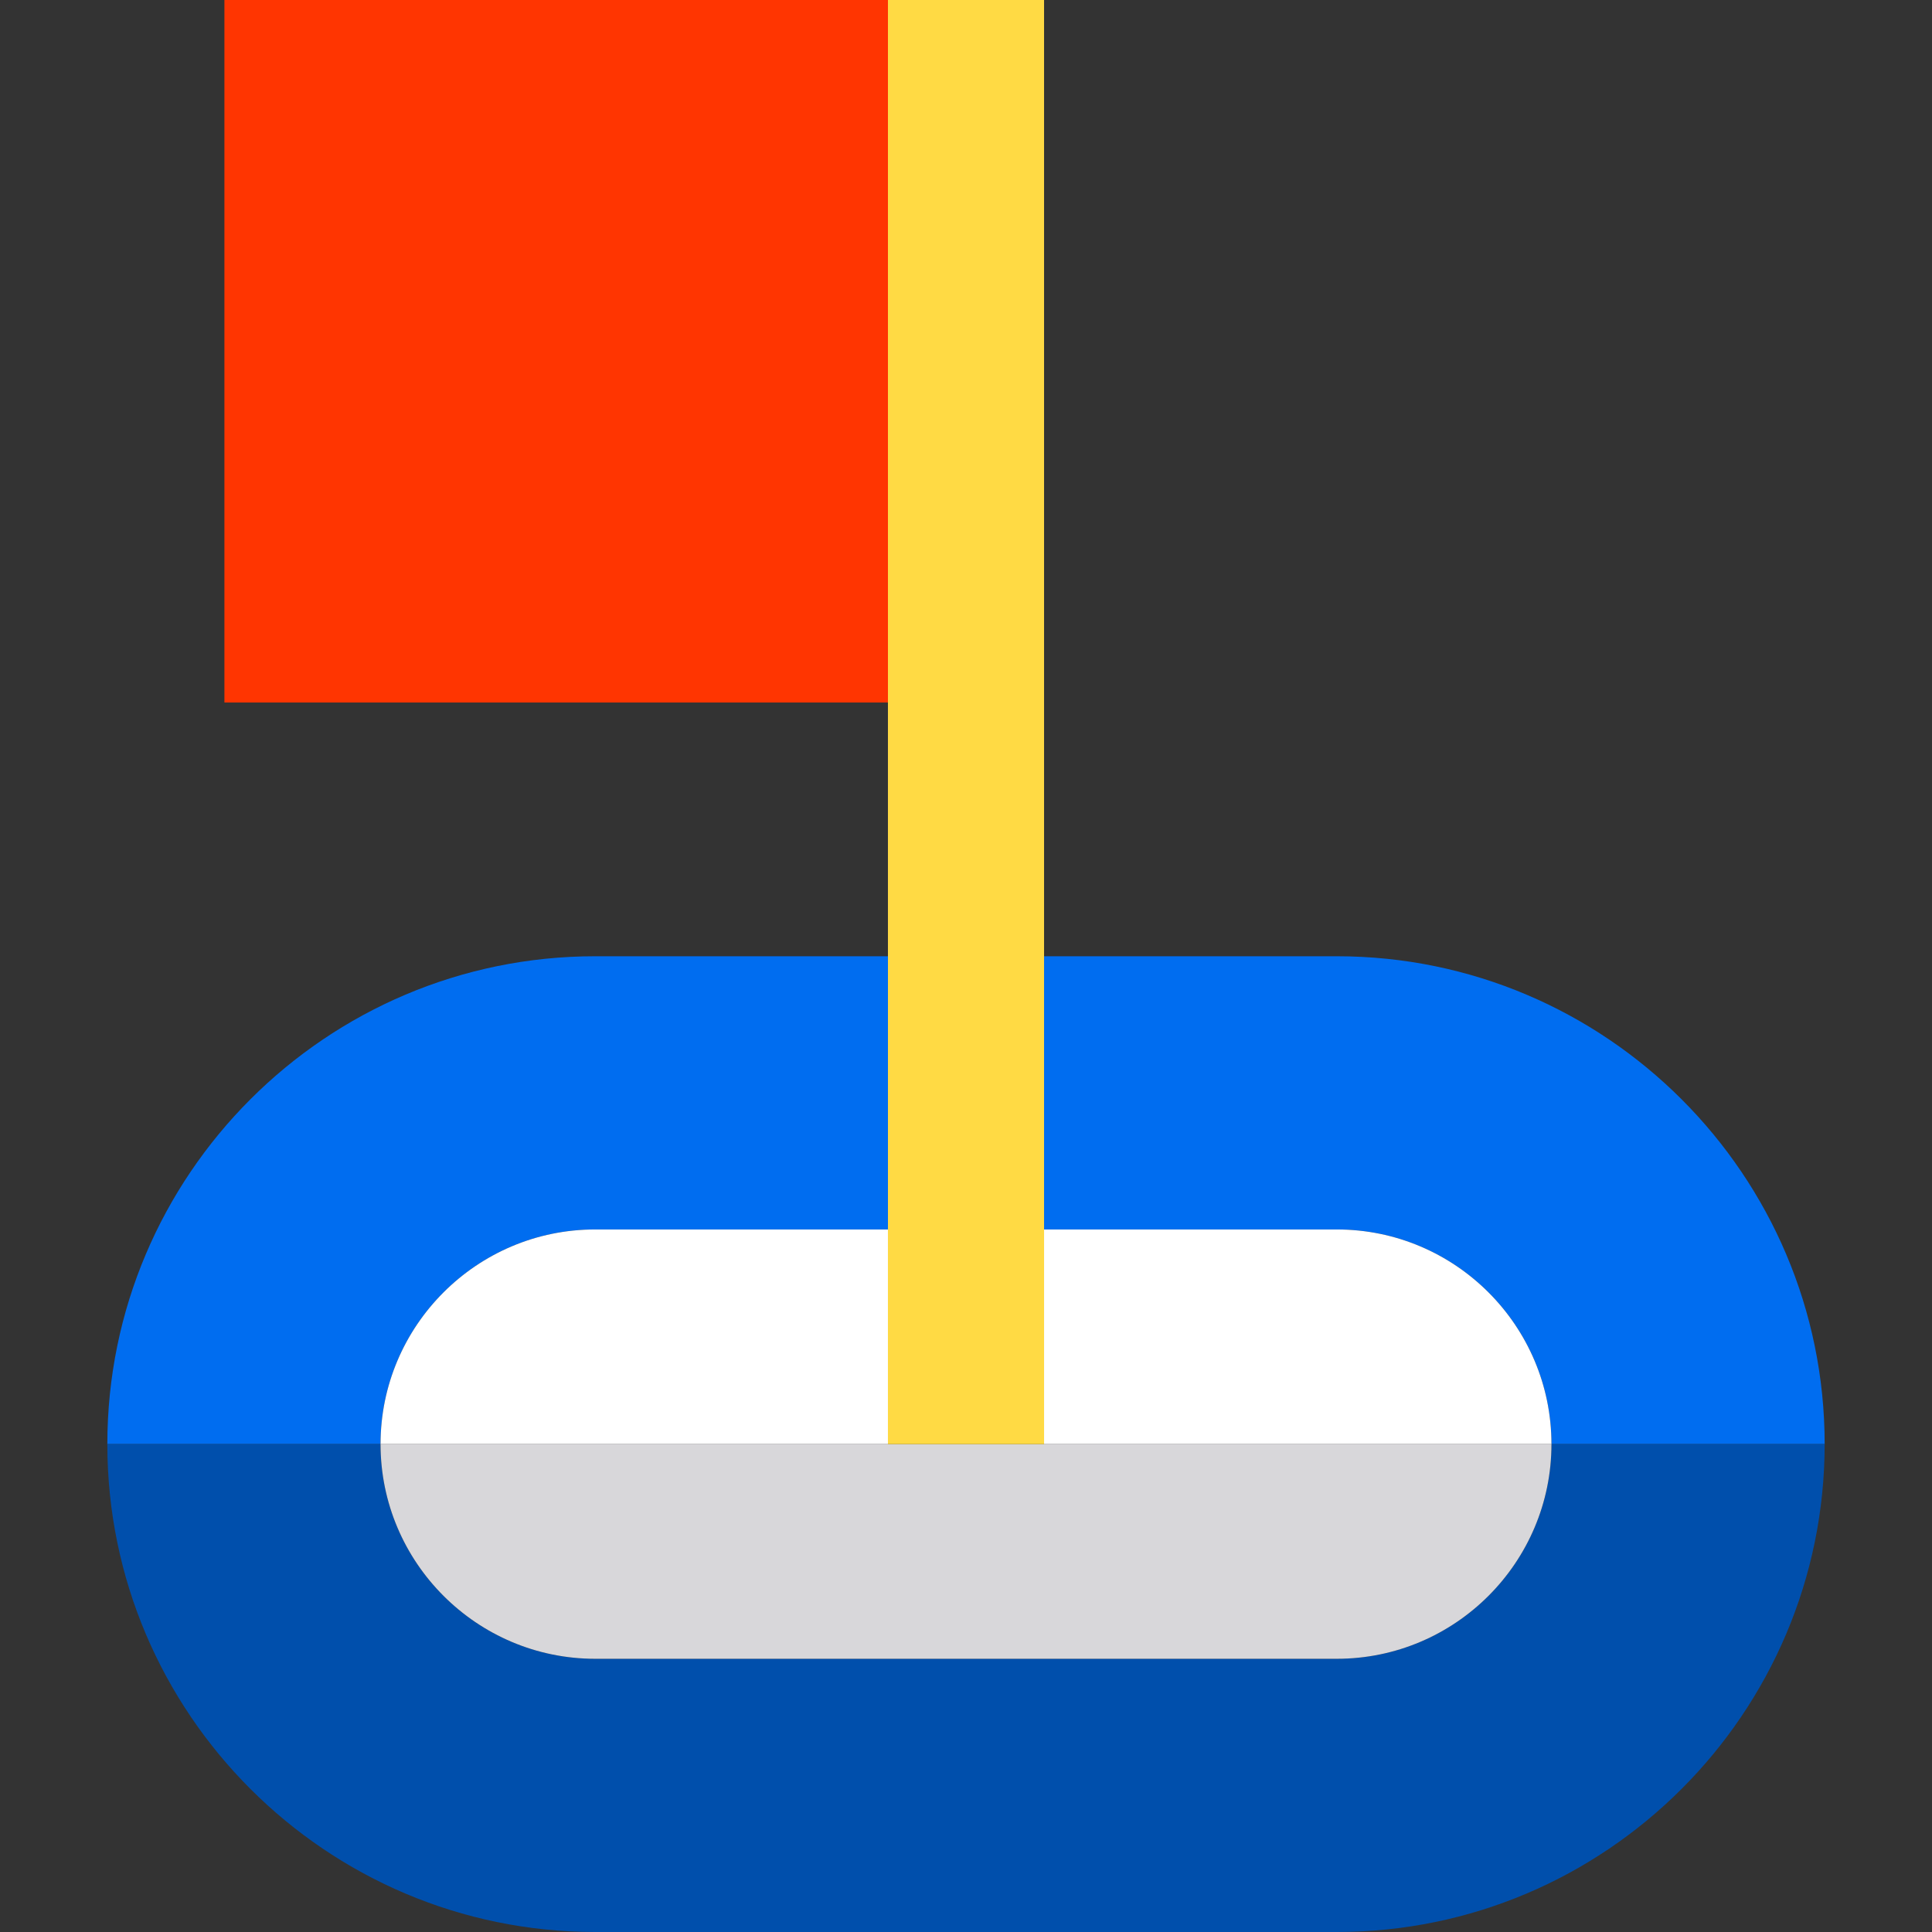
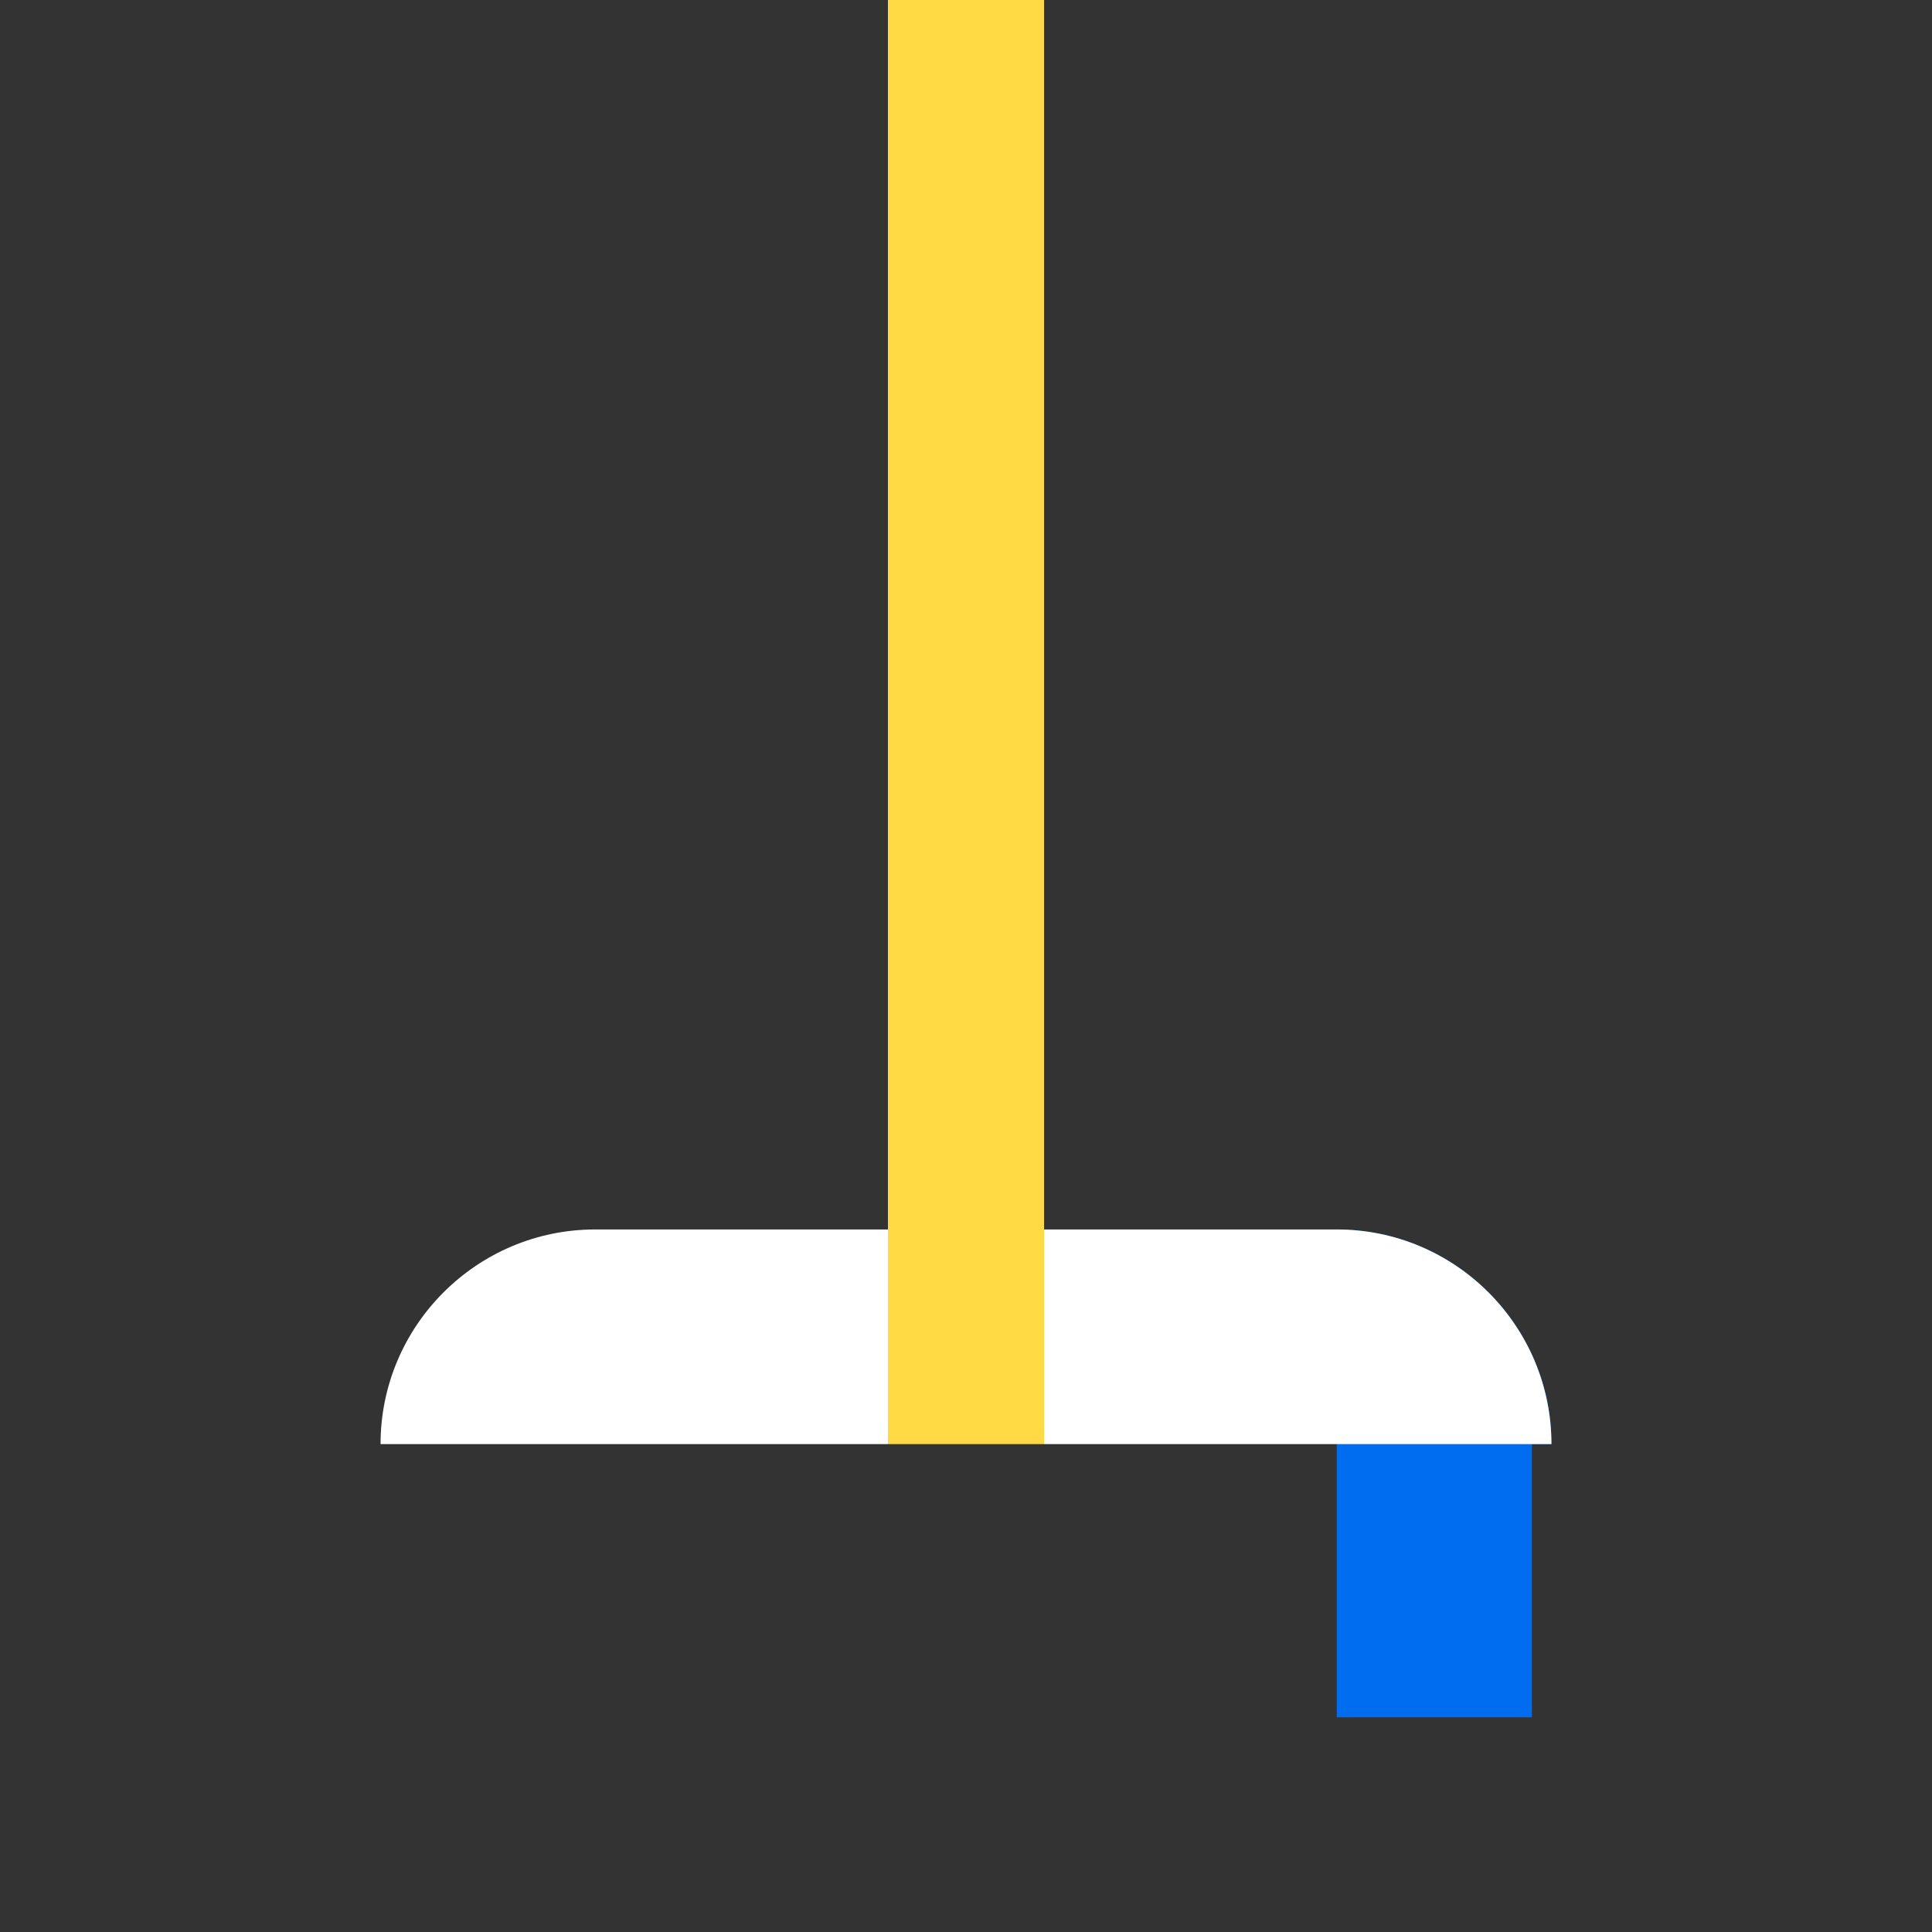
<svg xmlns="http://www.w3.org/2000/svg" version="1.1" id="Layer_1" x="0px" y="0px" viewBox="0 0 495.003 495.003" style="enable-background:new 0 0 495.003 495.003;" xml:space="preserve">
  <rect x="0" y="0" width="495.003" height="495.003" fill="#333333" stroke="none" />
  <g>
-     <path style="fill:#006DF0;" d="M152.502,315.003h75v-70h-75c-68.92,0-125,56.07-125,125h70   C97.502,339.673,122.172,315.003,152.502,315.003z" />
-     <path style="fill:#006DF0;" d="M342.502,315.003c30.33,0,55,24.67,55,55h70c0-68.93-56.08-125-125-125h-75v70H342.502z" />
-     <path style="fill:#004FAC;" d="M397.502,370.003c0,30.32-24.67,55-55,55h-190c-30.33,0-55-24.68-55-55h-70   c0,68.92,56.08,125,125,125h190c68.92,0,125-56.08,125-125H397.502z" />
+     <path style="fill:#006DF0;" d="M342.502,315.003c30.33,0,55,24.67,55,55h70h-75v70H342.502z" />
    <path style="fill:#FFFFFF;" d="M342.502,315.003h-75V370h-40v-54.997h-75c-30.33,0-55,24.67-55,55h300   C397.502,339.673,372.832,315.003,342.502,315.003z" />
-     <path style="fill:#D8D7DA;" d="M152.502,425.003h190c30.33,0,55-24.68,55-55h-300C97.502,400.323,122.172,425.003,152.502,425.003z   " />
-     <rect x="57.501" style="fill:#FF3501;" width="170.001" height="179.994" />
    <rect x="227.502" style="fill:#FFDA44;" width="40" height="370" />
  </g>
  <g>
</g>
  <g>
</g>
  <g>
</g>
  <g>
</g>
  <g>
</g>
  <g>
</g>
  <g>
</g>
  <g>
</g>
  <g>
</g>
  <g>
</g>
  <g>
</g>
  <g>
</g>
  <g>
</g>
  <g>
</g>
  <g>
</g>
</svg>